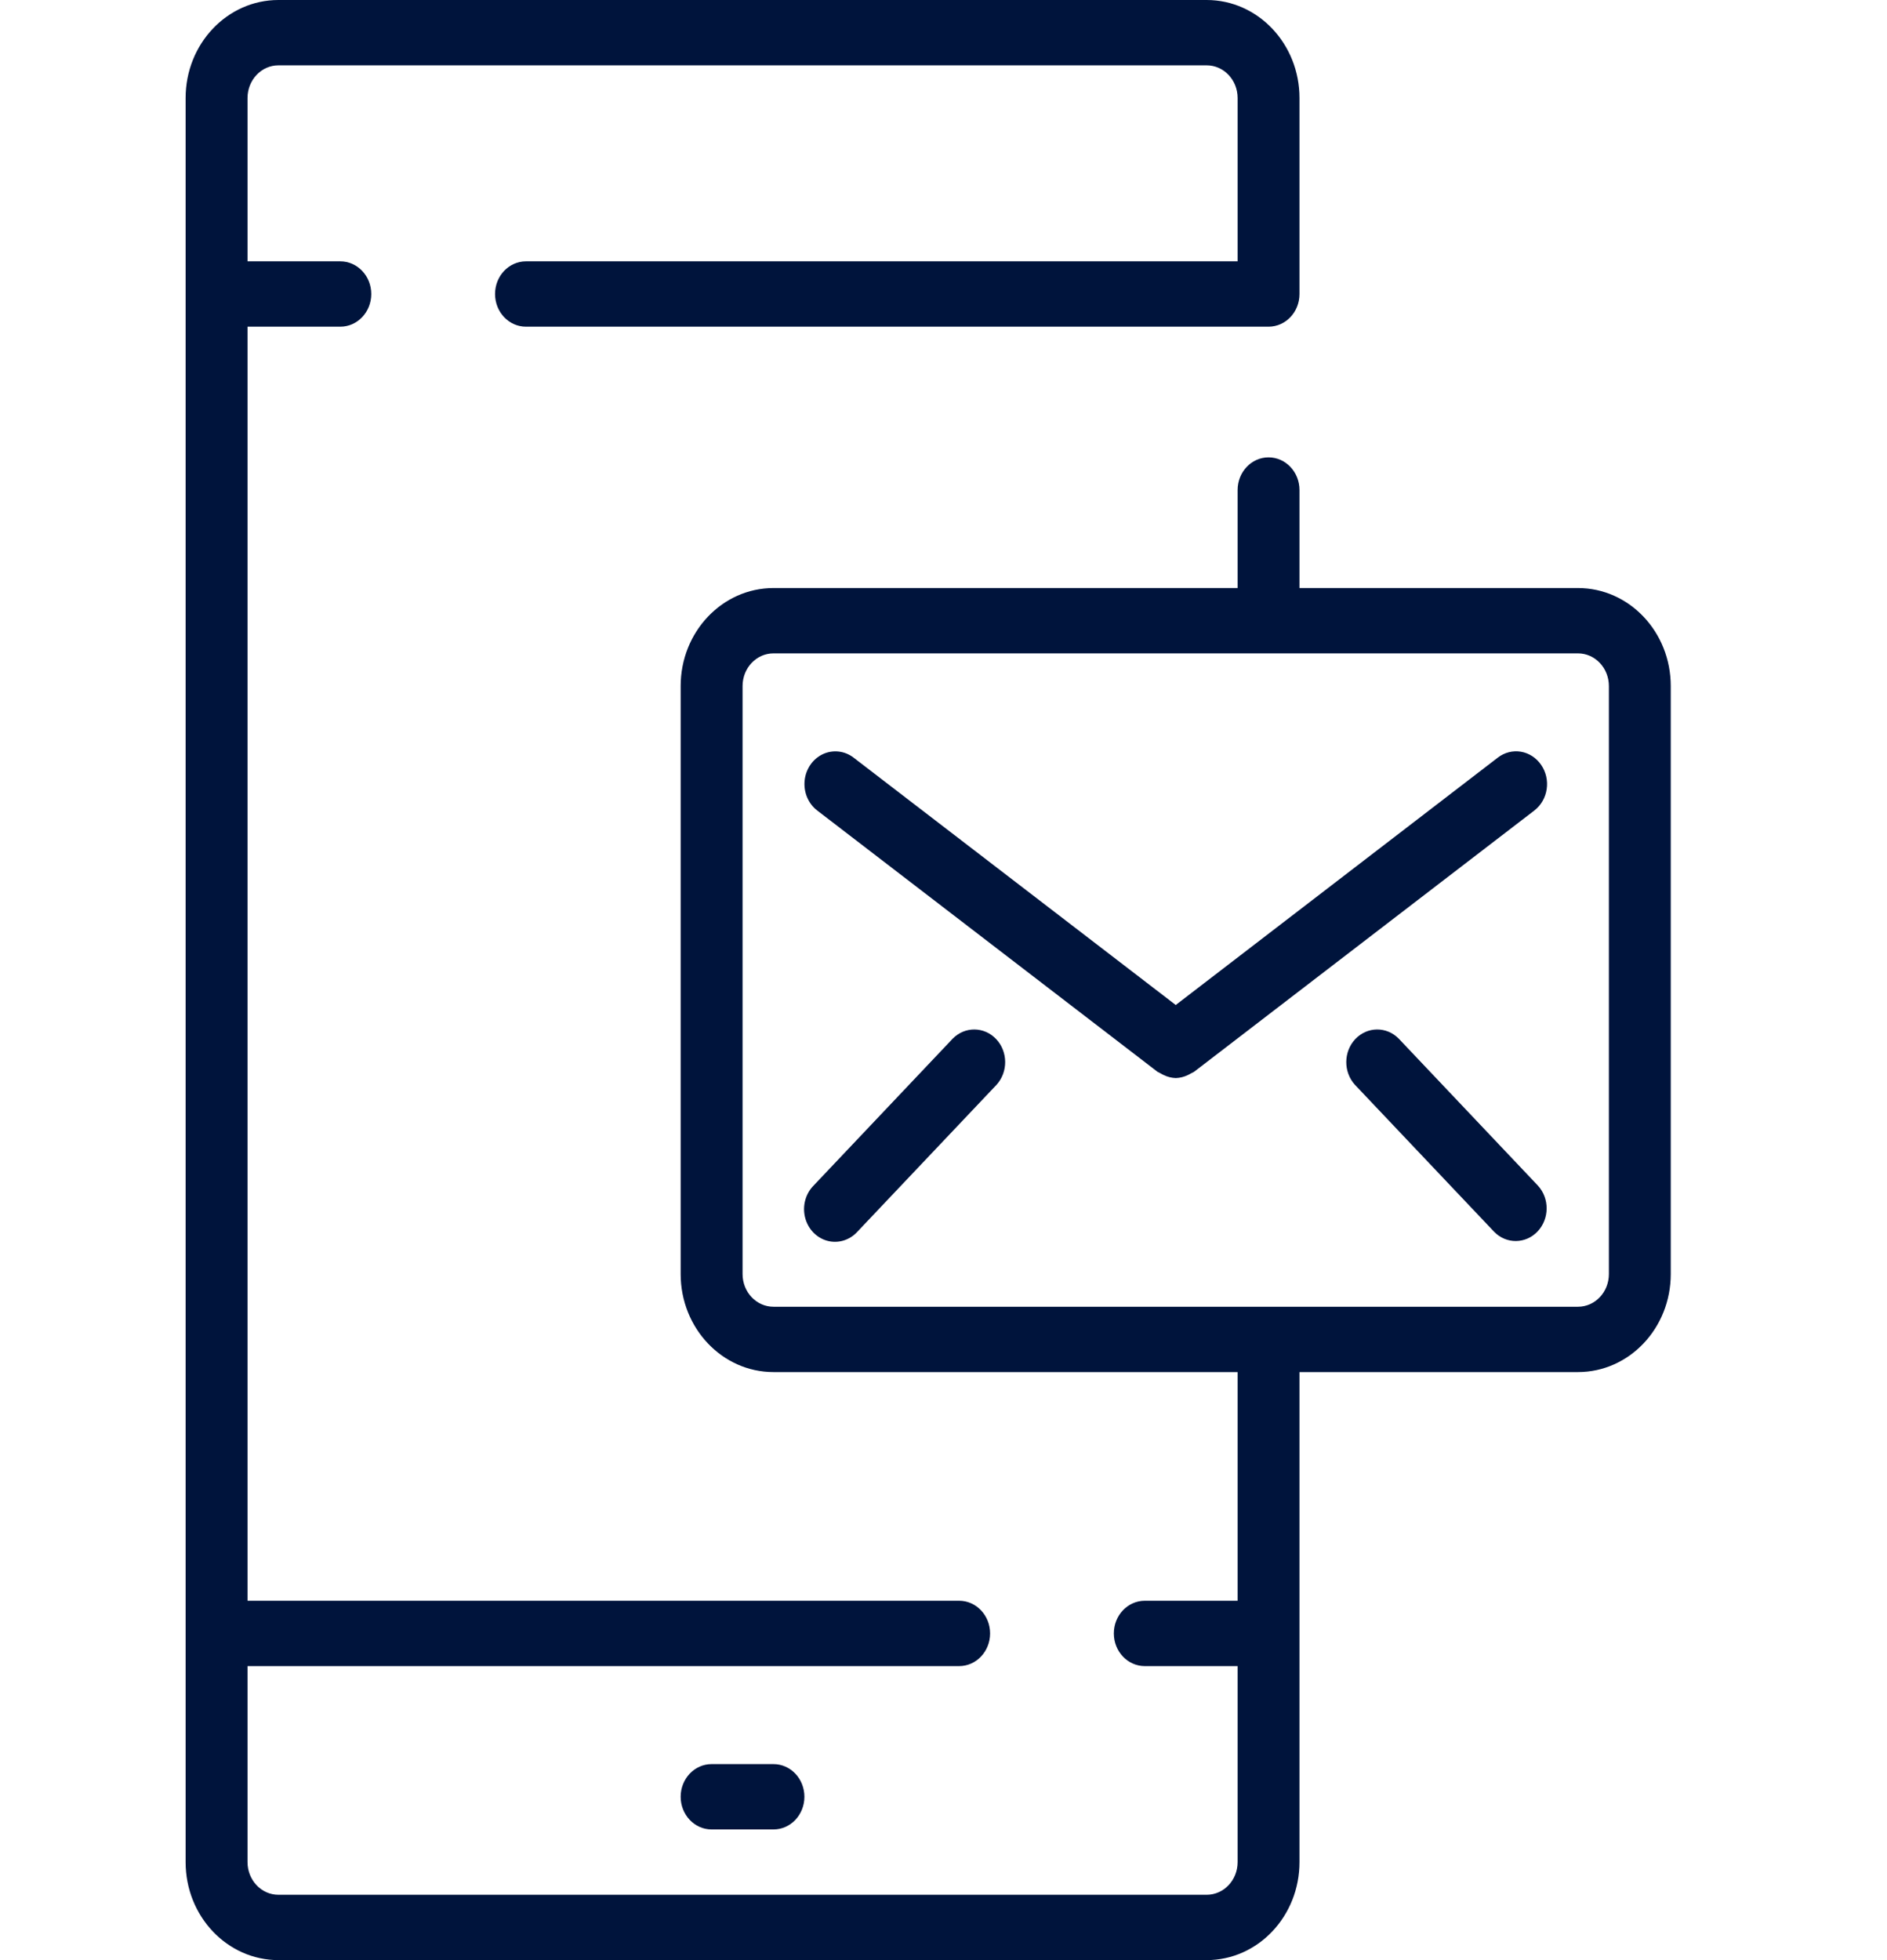
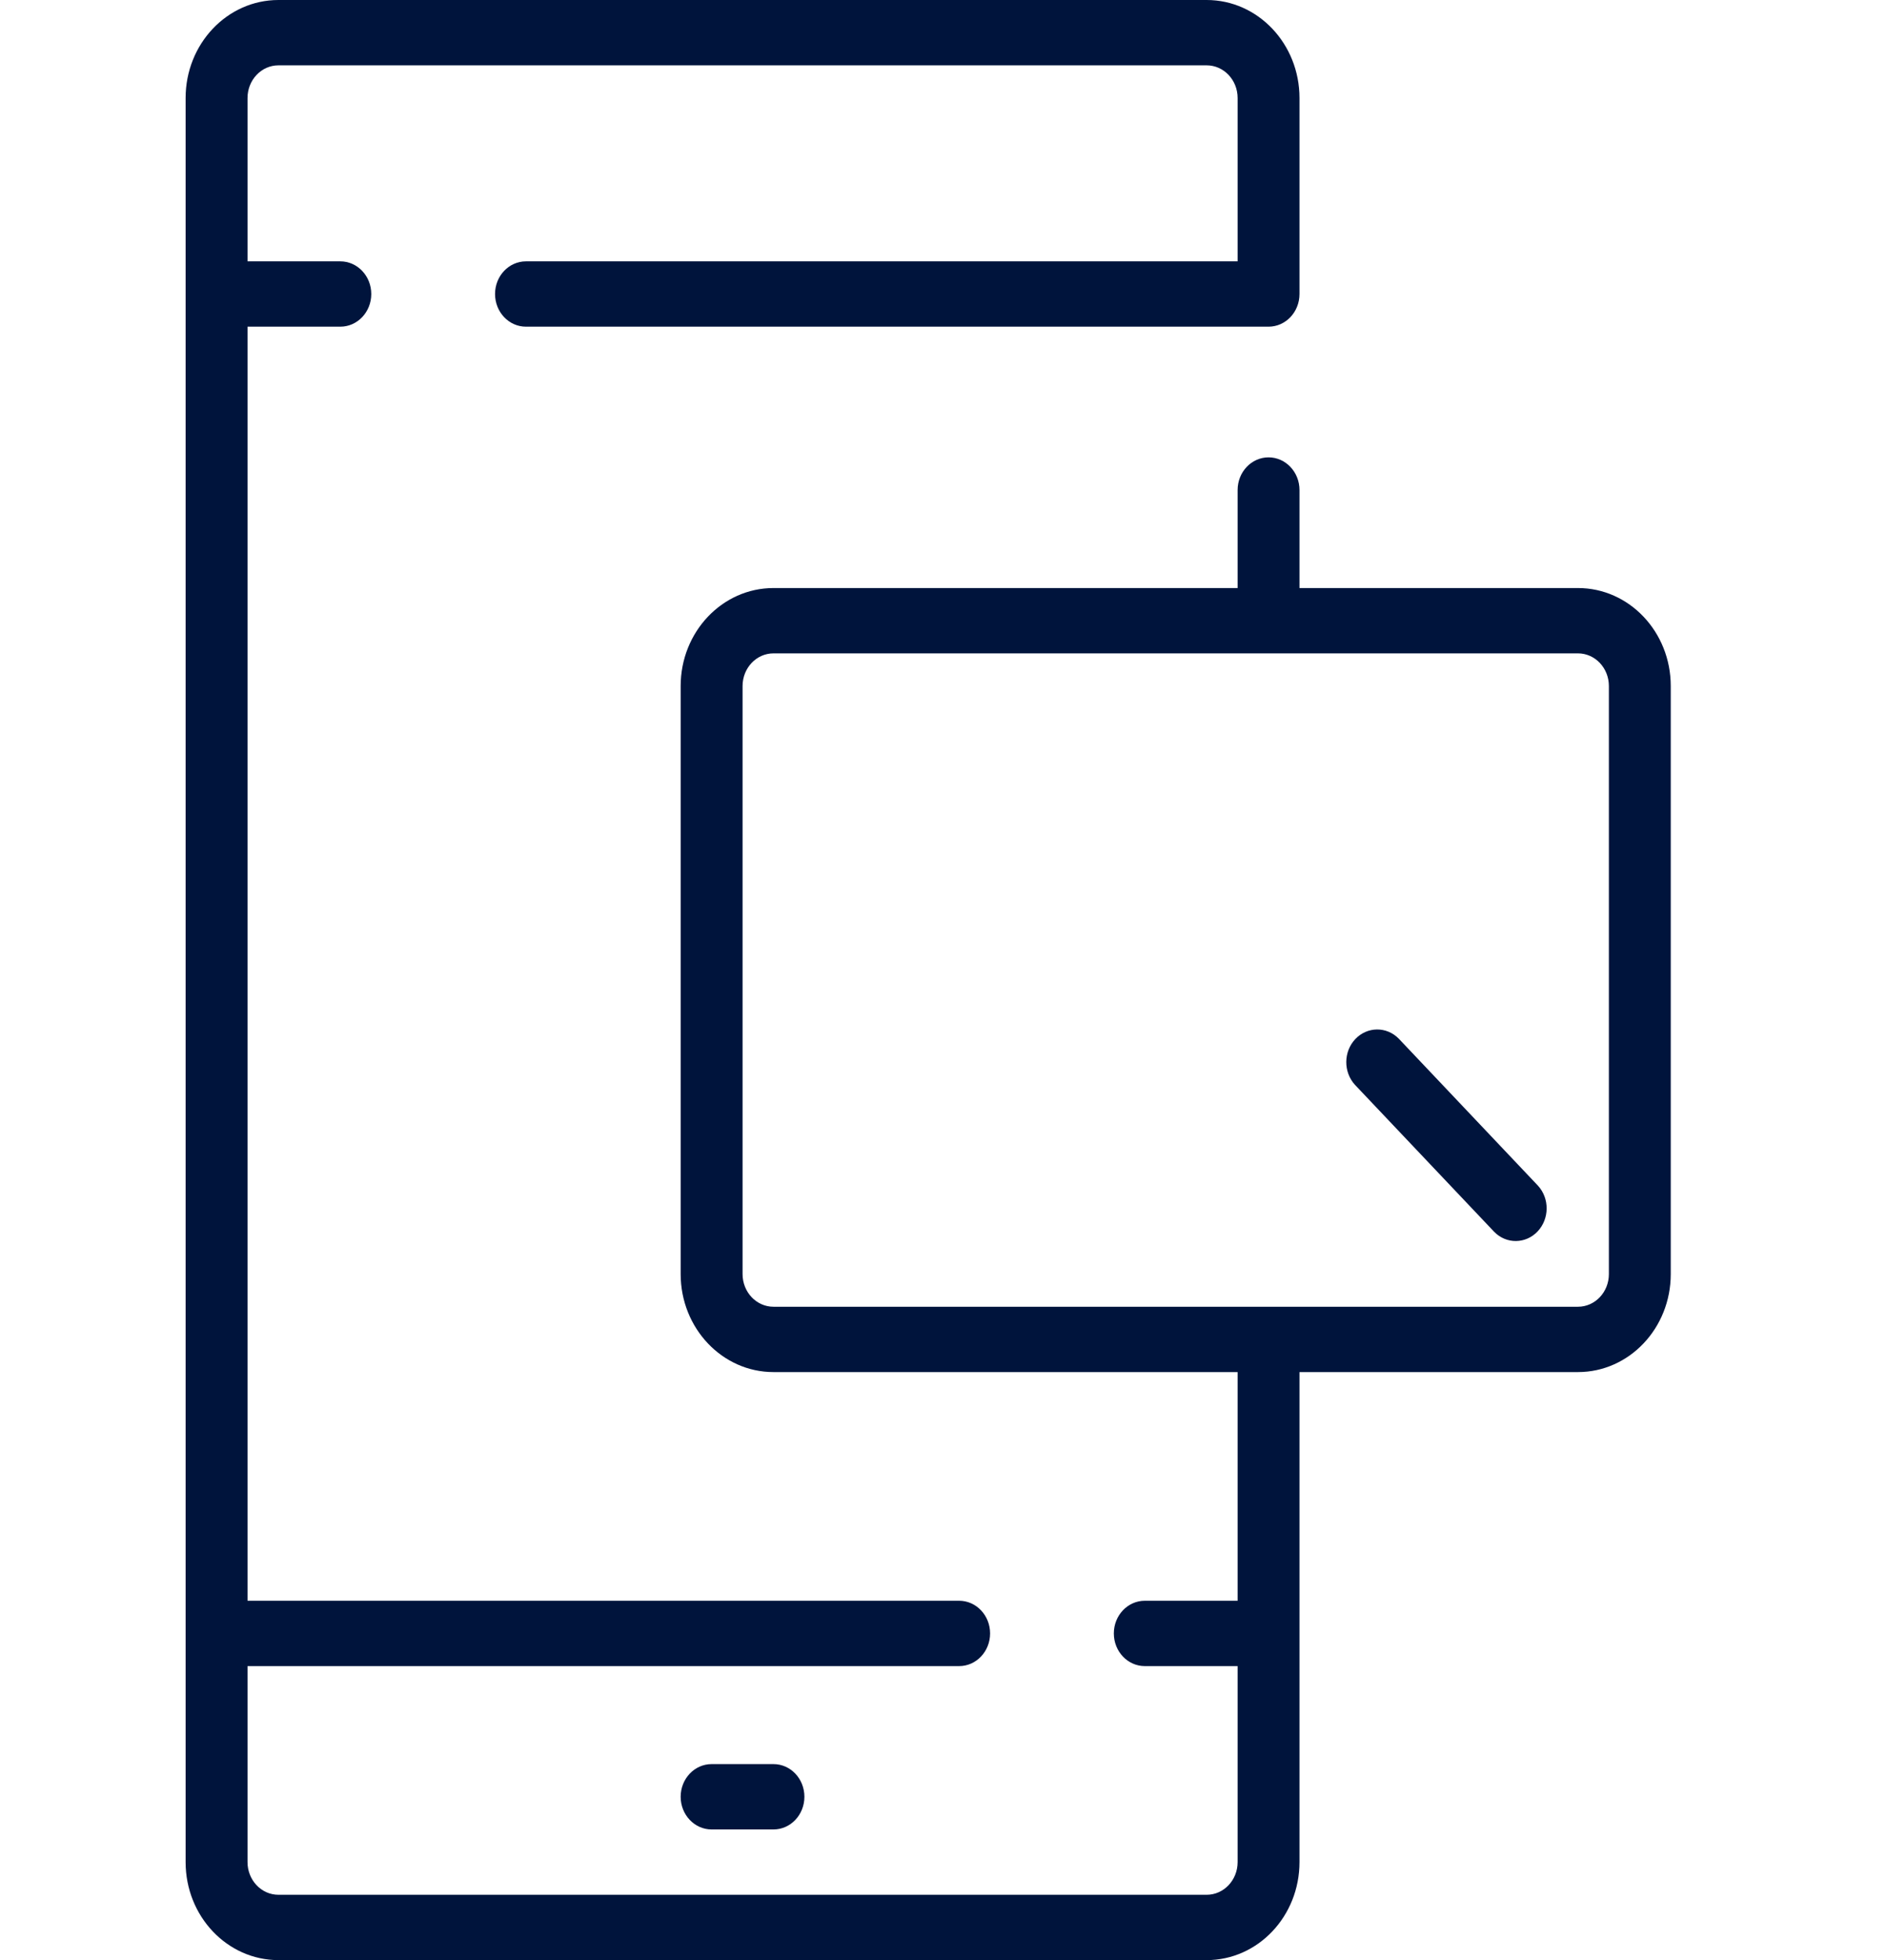
<svg xmlns="http://www.w3.org/2000/svg" width="52" height="54" viewBox="0 0 52 54" fill="none">
  <path d="M19.609 48.6C19.139 48.6 18.757 49.003 18.757 49.5C18.757 49.997 19.139 50.4 19.609 50.4H21.315C21.786 50.4 22.167 49.997 22.167 49.5C22.167 49.003 21.786 48.6 21.315 48.6H19.609Z" fill="#00143C" />
  <path d="M43.484 16.2H35.81V13.5C35.81 13.003 35.428 12.6 34.957 12.6C34.487 12.6 34.105 13.003 34.105 13.5V16.2H21.315C19.903 16.2 18.757 17.409 18.757 18.9V35.1C18.757 36.591 19.903 37.8 21.315 37.8H34.105V44.1H31.547C31.076 44.1 30.694 44.503 30.694 45C30.694 45.497 31.076 45.9 31.547 45.9H34.105V51.3C34.105 51.797 33.723 52.2 33.252 52.2H7.673C7.202 52.2 6.821 51.797 6.821 51.3V45.9H26.431C26.902 45.9 27.284 45.497 27.284 45C27.284 44.503 26.902 44.1 26.431 44.1H6.821V9H9.378C9.849 9 10.231 8.597 10.231 8.1C10.231 7.603 9.849 7.2 9.378 7.2H6.821V2.7C6.821 2.203 7.202 1.8 7.673 1.8H33.252C33.723 1.8 34.105 2.203 34.105 2.7V7.2H14.494C14.023 7.2 13.642 7.603 13.642 8.1C13.642 8.597 14.023 9 14.494 9H34.957C35.428 9 35.81 8.597 35.81 8.1V2.7C35.81 1.209 34.665 0 33.252 0H7.673C6.26 0 5.115 1.209 5.115 2.7V51.3C5.115 52.791 6.26 54 7.673 54H33.252C34.665 54 35.81 52.791 35.81 51.3V37.8H43.484C44.896 37.8 46.041 36.591 46.041 35.1V18.9C46.041 17.409 44.896 16.2 43.484 16.2ZM44.336 35.1C44.336 35.597 43.955 36 43.484 36H21.315C20.844 36 20.463 35.597 20.463 35.1V18.9C20.463 18.403 20.844 18 21.315 18H43.484C43.955 18 44.336 18.403 44.336 18.9V35.1Z" fill="#00143C" />
-   <path d="M41.911 20.709C41.687 20.672 41.458 20.73 41.275 20.872L32.4 27.687L23.522 20.872C23.276 20.683 22.952 20.647 22.674 20.777C22.396 20.908 22.205 21.186 22.173 21.505C22.141 21.825 22.273 22.139 22.519 22.328L31.898 29.528C31.926 29.544 31.954 29.559 31.984 29.572C32.011 29.589 32.04 29.604 32.069 29.617C32.173 29.668 32.285 29.696 32.4 29.7C32.515 29.697 32.629 29.668 32.734 29.617C32.763 29.604 32.792 29.589 32.819 29.572C32.848 29.559 32.877 29.544 32.904 29.528L42.283 22.328C42.663 22.034 42.746 21.472 42.468 21.07C42.335 20.877 42.135 20.747 41.911 20.709Z" fill="#00143C" />
-   <path d="M26.254 28.614L22.418 32.664C22.196 32.89 22.107 33.224 22.185 33.539C22.263 33.854 22.496 34.1 22.794 34.182C23.092 34.264 23.409 34.17 23.623 33.937L27.46 29.887C27.783 29.533 27.779 28.972 27.45 28.625C27.121 28.278 26.589 28.273 26.254 28.614Z" fill="#00143C" />
  <path d="M38.545 28.614C38.21 28.273 37.678 28.278 37.349 28.625C37.02 28.972 37.016 29.534 37.339 29.887L41.176 33.937C41.51 34.278 42.042 34.273 42.371 33.926C42.7 33.578 42.705 33.017 42.381 32.664L38.545 28.614Z" fill="#00143C" />
</svg>